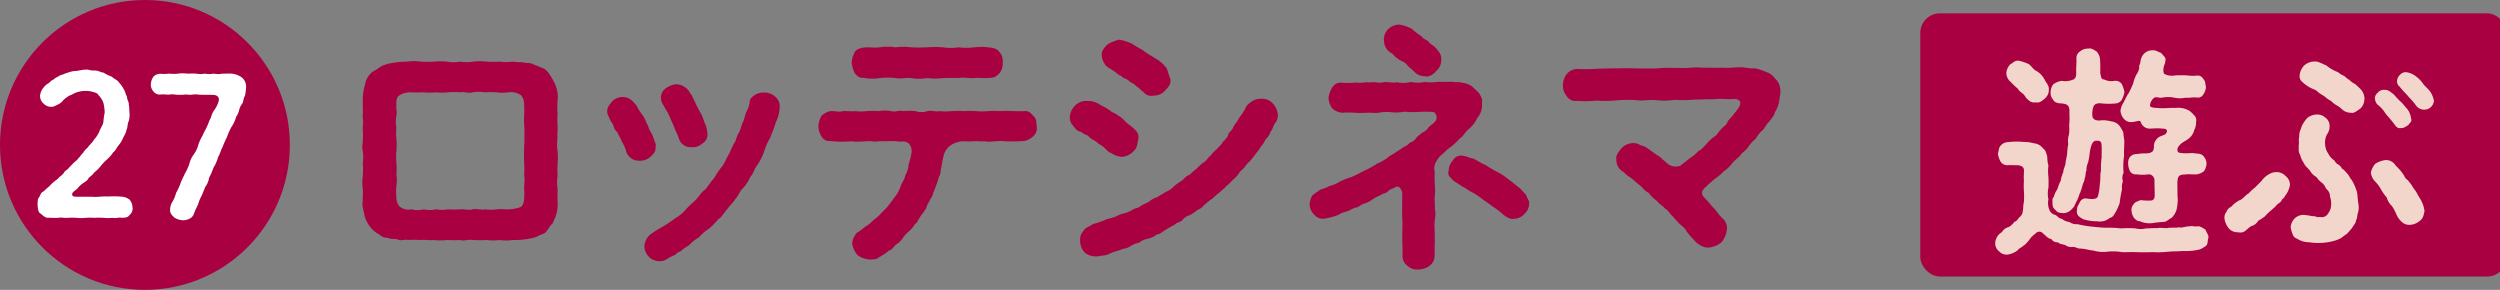
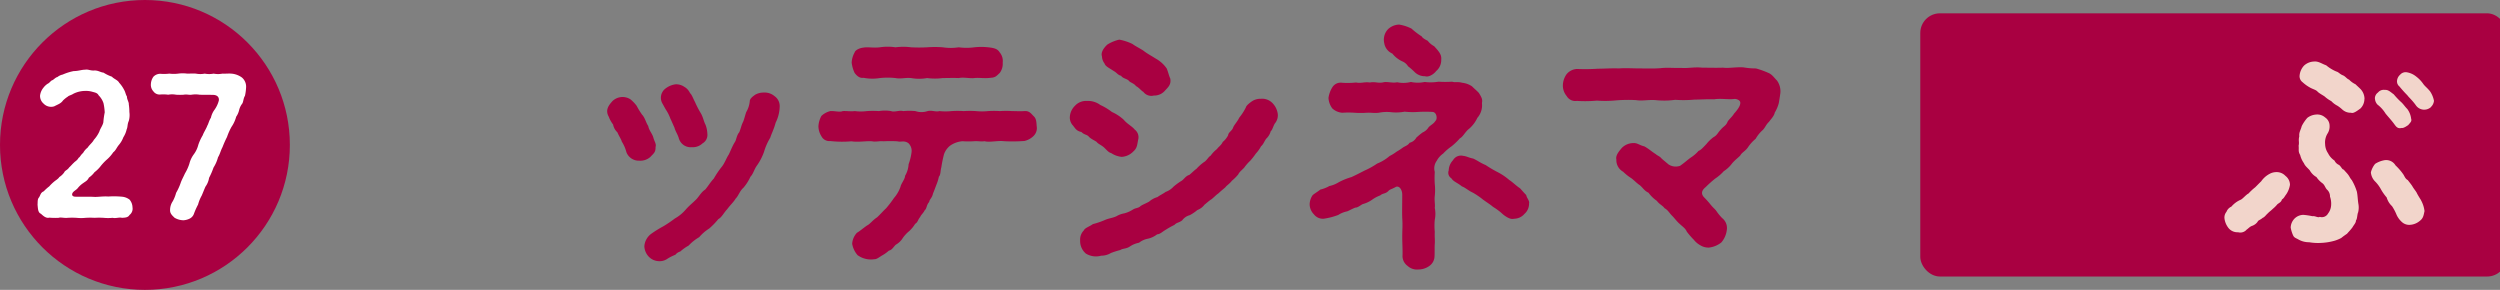
<svg xmlns="http://www.w3.org/2000/svg" width="138" height="16" viewBox="0 0 138 16">
  <rect x="0" y="0" width="138" height="16" fill="#808080" stroke="none" />
  <g id="_27" data-name="27" transform="translate(-176.749 -455.467)">
    <g id="グループ_497" data-name="グループ 497" transform="translate(176.749 455.467)">
      <circle id="楕円形_128" data-name="楕円形 128" cx="8" cy="8" r="8" fill="#a90041" />
      <g id="グループ_496" data-name="グループ 496" transform="translate(20 1.355)">
-         <path id="パス_935" data-name="パス 935" d="M199.366,462.776a5.827,5.827,0,0,0,0,.686,2.2,2.2,0,0,0,0,.7c0,.195-.014.4,0,.686a2.006,2.006,0,0,1-.119.864,3.134,3.134,0,0,1-.178.4c-.135.059-.209.311-.285.342-.074.195-.283.209-.432.283a1.368,1.368,0,0,1-.463.164,4.391,4.391,0,0,1-1,.09,2.336,2.336,0,0,1-.717,0,2.89,2.89,0,0,1-.729,0,5.778,5.778,0,0,1-.729,0c-.254-.045-.553.074-.731,0a5.534,5.534,0,0,1-.715,0,2.864,2.864,0,0,1-.731,0c-.313.031-.434-.029-.731,0a5.891,5.891,0,0,0-.715,0c-.121-.059-.4.074-.539-.029-.238-.061-.356.014-.535-.09a.651.651,0,0,1-.506-.195,1.535,1.535,0,0,1-.434-.342,1.751,1.751,0,0,1-.373-.7c-.031-.285-.164-.551-.09-.776-.014-.164.016-.416,0-.7a2.291,2.291,0,0,1,0-.7,5.087,5.087,0,0,0,0-.686,2.675,2.675,0,0,0,0-.7c-.074-.193.016-.447,0-.7.031-.252-.014-.4,0-.7.047-.209-.029-.447,0-.686.016-.266-.014-.432,0-.7a2.681,2.681,0,0,1,.121-.864,1.094,1.094,0,0,1,.461-.746,2.583,2.583,0,0,0,.418-.268,2.292,2.292,0,0,1,.477-.164,5.342,5.342,0,0,1,1-.1,2.315,2.315,0,0,1,.715,0,5.79,5.79,0,0,0,.731,0,4.137,4.137,0,0,1,.731,0,1.909,1.909,0,0,0,.715,0,2.414,2.414,0,0,0,.731,0,2.99,2.99,0,0,1,.729,0,5.786,5.786,0,0,0,.729,0,2.8,2.8,0,0,0,.717,0,3.458,3.458,0,0,0,.537.031c.223.074.283,0,.539.088.147.076.311.119.506.209a.771.771,0,0,1,.418.33,3.183,3.183,0,0,1,.385.7,1.712,1.712,0,0,1,.09.791,3.657,3.657,0,0,0,0,.686,5.661,5.661,0,0,0,0,.7c.016.285-.031.522,0,.7a2.232,2.232,0,0,0,0,.7A3.615,3.615,0,0,1,199.366,462.776Zm-1.848.582a3.2,3.2,0,0,0,0-.641c0-.268-.016-.418,0-.641-.016-.193.029-.461.014-.656.014-.209,0-.4,0-.641a4.415,4.415,0,0,1-.014-.641,4.563,4.563,0,0,0,0-.627.811.811,0,0,0-.15-.492.928.928,0,0,0-.715-.178,2.489,2.489,0,0,1-.655,0,4.643,4.643,0,0,0-.658,0,1.965,1.965,0,0,0-.672,0c-.268.074-.461-.059-.684,0a3.2,3.2,0,0,0-.672,0,3.474,3.474,0,0,1-.67,0,3.338,3.338,0,0,1-.655,0c-.268,0-.449.014-.674,0a1.125,1.125,0,0,0-.744.209.616.616,0,0,0-.1.447c-.029.254.045.418,0,.641a1.536,1.536,0,0,0,0,.641,3.05,3.05,0,0,0,0,.641,4.665,4.665,0,0,1,0,.656,3.042,3.042,0,0,0,0,.641,4.429,4.429,0,0,1,0,.641,2.262,2.262,0,0,1,0,.641,3.19,3.19,0,0,0,0,.641.727.727,0,0,0,.178.506.789.789,0,0,0,.67.152,1.316,1.316,0,0,0,.674,0,1.417,1.417,0,0,0,.655,0,2.031,2.031,0,0,0,.67,0,5.244,5.244,0,0,0,.672,0c.193-.031.477.074.684,0,.15-.061.479.057.672,0a2.522,2.522,0,0,0,.658,0c.281-.031.461.014.67,0a2.215,2.215,0,0,0,.641-.121c.164-.074.209-.358.209-.537.029-.254-.016-.447,0-.641A2.4,2.4,0,0,0,197.518,463.358Z" transform="translate(-188.587 -455.098)" fill="#a90041" />
        <path id="パス_936" data-name="パス 936" d="M197.569,461.75a.831.831,0,0,1-.612.207.73.73,0,0,1-.713-.477,2.006,2.006,0,0,0-.254-.58c-.014-.1-.178-.344-.24-.508a.779.779,0,0,1-.238-.432,1.664,1.664,0,0,1-.24-.432c-.209-.373,0-.627.195-.85a.8.8,0,0,1,1.014-.1,2.223,2.223,0,0,1,.328.344,4.471,4.471,0,0,0,.3.492c.164.164.223.463.342.625.045.254.223.418.283.641s.178.358.121.522C197.868,461.5,197.732,461.57,197.569,461.75Zm7.14-2.818a2.089,2.089,0,0,1-.223.924c-.1.373-.238.627-.3.834a3.289,3.289,0,0,0-.342.776,3.093,3.093,0,0,1-.373.731c-.18.238-.211.477-.375.641a2.581,2.581,0,0,1-.387.61c-.209.18-.283.463-.432.6-.1.18-.3.358-.463.582-.207.223-.3.449-.492.551a4.192,4.192,0,0,1-.506.522,2.4,2.4,0,0,0-.553.477,2.528,2.528,0,0,0-.582.463,2.385,2.385,0,0,0-.461.328.512.512,0,0,0-.268.178,2.527,2.527,0,0,0-.492.254.747.747,0,0,1-.432.1.8.8,0,0,1-.553-.254.888.888,0,0,1-.238-.565.936.936,0,0,1,.373-.686,6.2,6.2,0,0,1,.672-.418,6.745,6.745,0,0,0,.639-.432,2.211,2.211,0,0,0,.6-.492c.195-.223.358-.342.553-.537.164-.15.3-.432.522-.567.178-.209.268-.387.477-.61a4.827,4.827,0,0,1,.432-.641c.164-.195.268-.508.385-.672.121-.238.195-.463.344-.7.076-.1.1-.387.24-.537.09-.209.119-.4.207-.565.059-.121.107-.344.18-.553a1.412,1.412,0,0,0,.195-.6c0-.15.195-.283.3-.359a.936.936,0,0,1,.463-.119.846.846,0,0,1,.6.195A.669.669,0,0,1,204.709,458.931Zm-6.485-.15a.639.639,0,0,1,.195-.819,1.137,1.137,0,0,1,.553-.223.8.8,0,0,1,.461.133.775.775,0,0,1,.328.358c.1.074.195.359.268.477a5.2,5.2,0,0,0,.313.61c.133.209.18.492.266.641a1.523,1.523,0,0,1,.107.508.536.536,0,0,1-.268.535.766.766,0,0,1-.582.209.679.679,0,0,1-.729-.506c-.076-.238-.18-.358-.24-.582-.045-.09-.15-.342-.223-.492a2.3,2.3,0,0,0-.209-.432C198.4,459.11,198.286,458.886,198.224,458.782Z" transform="translate(-181.669 -454.442)" fill="#a90041" />
        <path id="パス_937" data-name="パス 937" d="M212.925,461.11a.609.609,0,0,1-.18.553,1.065,1.065,0,0,1-.492.268,8.854,8.854,0,0,1-1.118.014c-.371-.045-.8.076-1.088,0-.209.031-.328-.014-.565,0a4.687,4.687,0,0,1-.658,0,1.4,1.4,0,0,0-.67.24,1.045,1.045,0,0,0-.344.477,6.673,6.673,0,0,0-.147.715c-.059.209-.031.418-.135.522a2.486,2.486,0,0,1-.15.477c-.043.119-.133.359-.178.461-.045.24-.193.313-.209.463-.164.178-.119.358-.252.461-.031.1-.225.285-.24.359-.15.18-.119.283-.283.387a1.84,1.84,0,0,1-.328.4,1.872,1.872,0,0,0-.358.387,1.054,1.054,0,0,1-.373.359c-.1.074-.223.313-.387.328a2.055,2.055,0,0,1-.4.283c-.1.059-.285.209-.406.195a1.253,1.253,0,0,1-.924-.223,1.289,1.289,0,0,1-.3-.627.969.969,0,0,1,.266-.612c.137-.074.3-.221.553-.4.164-.074.3-.283.551-.447.152-.133.315-.328.508-.508a6.246,6.246,0,0,0,.432-.565,1.885,1.885,0,0,0,.356-.612c.031-.178.254-.432.254-.61a1.407,1.407,0,0,0,.195-.641,2.955,2.955,0,0,0,.164-.672.585.585,0,0,0-.178-.492c-.24-.164-.387-.043-.612-.1a6.919,6.919,0,0,0-.776,0c-.176-.029-.43.045-.608,0-.315-.029-.76.061-1.149,0a5.837,5.837,0,0,1-1.161-.014.493.493,0,0,1-.494-.268,1.048,1.048,0,0,1-.164-.553,1.349,1.349,0,0,1,.164-.565,1.082,1.082,0,0,1,.494-.268c.268-.014.52.074.684,0,.193-.014.418.029.672,0a2.494,2.494,0,0,0,.655,0,5.165,5.165,0,0,1,.67,0,2.017,2.017,0,0,1,.672,0c.178.074.447-.059.672,0a3.474,3.474,0,0,1,.67,0,1.044,1.044,0,0,0,.672,0c.238-.059.447.059.655,0a3.266,3.266,0,0,0,.67,0,5.171,5.171,0,0,1,.67,0,5.258,5.258,0,0,1,.674,0,3.312,3.312,0,0,0,.67,0,5,5,0,0,1,.655,0,4.855,4.855,0,0,1,.672,0c.238,0,.4.016.684,0,.24-.014.328.09.492.268C212.9,460.68,212.909,460.858,212.925,461.11Zm-10.213-3.5a1.265,1.265,0,0,1,.164-.565c.031-.119.24-.24.492-.268.254-.045.522.029.9-.016a2.846,2.846,0,0,1,.864,0,3.373,3.373,0,0,1,.862,0,8.362,8.362,0,0,0,.881,0,5.8,5.8,0,0,1,.864,0,2.883,2.883,0,0,0,.881,0,3.287,3.287,0,0,0,.864,0,3.559,3.559,0,0,1,.893.016c.3.043.418.119.508.268a.727.727,0,0,1,.164.565.832.832,0,0,1-.164.567c-.18.164-.223.252-.508.268-.342.045-.627-.016-.893.014s-.584-.059-.864,0c-.3-.014-.627,0-.881,0a3.3,3.3,0,0,1-.864,0,2.494,2.494,0,0,1-.881,0c-.356-.031-.565.059-.862,0a4.055,4.055,0,0,0-.864,0,2.577,2.577,0,0,1-.9-.014c-.195.029-.342-.074-.492-.268A1.855,1.855,0,0,1,202.712,457.607Z" transform="translate(-175.7 -455.505)" fill="#a90041" />
        <path id="パス_938" data-name="パス 938" d="M208.71,461.9c-.1-.135-.254-.1-.418-.268-.3-.059-.356-.24-.492-.387a.643.643,0,0,1-.147-.418.931.931,0,0,1,.283-.641.823.823,0,0,1,.655-.268,1.148,1.148,0,0,1,.746.223,3.219,3.219,0,0,1,.641.387,2.412,2.412,0,0,1,.655.432c.18.223.461.358.6.537a.528.528,0,0,1,.195.553c-.059.268-.045.461-.268.655a.966.966,0,0,1-.641.3,1.255,1.255,0,0,1-.582-.209c-.147-.031-.268-.195-.4-.313-.15-.135-.328-.195-.4-.3C209.052,462.114,208.831,462.023,208.71,461.9Zm10.422-1.268a.7.7,0,0,1-.133.494c-.107.119-.15.387-.254.461a.878.878,0,0,1-.254.418c-.135.195-.147.3-.283.416a1.8,1.8,0,0,1-.285.4,3.766,3.766,0,0,1-.313.4,2.427,2.427,0,0,0-.328.375c-.088.1-.283.252-.328.373a2.658,2.658,0,0,1-.356.356c-.121.164-.285.254-.358.359-.133.119-.24.195-.373.328-.119.076-.24.209-.387.328-.15.09-.3.238-.387.3a.9.9,0,0,1-.4.3,2.243,2.243,0,0,1-.418.283.75.75,0,0,0-.418.285c-.195.15-.283.1-.432.254a4.289,4.289,0,0,0-.475.266c-.211.121-.3.24-.479.254a1.267,1.267,0,0,1-.506.24,1.133,1.133,0,0,0-.492.223,1.358,1.358,0,0,0-.508.209c-.195.135-.4.1-.522.193a4.42,4.42,0,0,0-.52.164,1.027,1.027,0,0,1-.537.149,1.062,1.062,0,0,1-.85-.119.909.909,0,0,1-.313-.729.719.719,0,0,1,.209-.553c.045-.133.344-.223.492-.342a4.318,4.318,0,0,0,.655-.223c.24-.107.418-.107.643-.209a1.282,1.282,0,0,1,.447-.164,1.654,1.654,0,0,0,.447-.195c.178-.119.313-.074.447-.209.106-.074.24-.119.463-.238a1.2,1.2,0,0,1,.463-.254c.164-.121.342-.195.447-.283a1.087,1.087,0,0,0,.449-.3,3.722,3.722,0,0,1,.432-.313c.133-.074.223-.268.432-.328.15-.119.223-.209.4-.342a2.5,2.5,0,0,1,.4-.358c.164-.09.254-.3.375-.359a1.709,1.709,0,0,1,.358-.373c.043-.088.238-.207.311-.387a1.106,1.106,0,0,0,.3-.373c.016-.164.18-.209.268-.4.031-.135.242-.344.344-.567a2.97,2.97,0,0,0,.373-.582c.016-.1.268-.283.358-.342a.857.857,0,0,1,.461-.119.789.789,0,0,1,.643.238A1.042,1.042,0,0,1,219.132,460.637Zm-9.557-2.773a.68.68,0,0,1-.147-.4c-.076-.209.088-.463.3-.655a2.14,2.14,0,0,1,.655-.27,2.813,2.813,0,0,1,.729.24c.178.135.494.283.627.387.195.15.418.268.655.418a1.8,1.8,0,0,1,.61.551c.09.225.121.4.195.553.059.328-.119.477-.283.655a.788.788,0,0,1-.627.283.553.553,0,0,1-.582-.209c-.1-.043-.223-.223-.4-.313-.121-.164-.328-.193-.4-.3-.09-.1-.358-.135-.418-.268-.195-.045-.225-.164-.418-.268C209.859,458.117,209.621,458.013,209.574,457.863Z" transform="translate(-168.599 -455.701)" fill="#a90041" />
        <path id="パス_939" data-name="パス 939" d="M221.944,462.852a2.9,2.9,0,0,0-.463.4,1.136,1.136,0,0,0-.354.4.708.708,0,0,0-.106.612,4.87,4.87,0,0,0,0,.67,3.176,3.176,0,0,1,0,.658c-.031.223.029.492,0,.656a1.639,1.639,0,0,1,0,.655,3.5,3.5,0,0,0,0,.672c-.014.268.016.477,0,.655s0,.522-.014.686a.669.669,0,0,1-.285.537,1.026,1.026,0,0,1-.6.195.764.764,0,0,1-.6-.195.675.675,0,0,1-.283-.537c.014-.328-.014-.715-.014-1.073,0-.389.029-.61,0-1.03-.014-.356,0-.862,0-1.282,0-.326-.195-.535-.373-.43-.24.133-.313.119-.4.223-.178.164-.283.1-.447.238a1.791,1.791,0,0,0-.449.24,1.663,1.663,0,0,1-.461.223c-.119.014-.283.209-.463.209-.195.074-.387.193-.461.209a1.4,1.4,0,0,0-.477.195,3.785,3.785,0,0,1-.791.207.619.619,0,0,1-.551-.238.8.8,0,0,1-.238-.567.927.927,0,0,1,.164-.492c.057-.059.3-.209.432-.313a1.8,1.8,0,0,0,.492-.193,1.6,1.6,0,0,0,.492-.195,3.5,3.5,0,0,1,.731-.3c.281-.133.4-.193.715-.356a4.206,4.206,0,0,0,.7-.389,2.4,2.4,0,0,0,.686-.416,2.543,2.543,0,0,0,.387-.24,3.431,3.431,0,0,0,.342-.223c.1-.076.285-.119.373-.268a.583.583,0,0,0,.375-.285,4.256,4.256,0,0,1,.342-.283.741.741,0,0,0,.342-.3c.164-.15.268-.18.373-.344.119-.1.074-.477-.164-.492a7.2,7.2,0,0,0-.791,0,4.04,4.04,0,0,1-.746-.014,2.553,2.553,0,0,1-.746.029,2.25,2.25,0,0,0-.684.031c-.254.031-.4-.014-.672,0a4.636,4.636,0,0,1-.658,0,5.076,5.076,0,0,0-.684,0,.9.9,0,0,1-.551-.24,1.061,1.061,0,0,1-.211-.58,1.52,1.52,0,0,1,.211-.582.537.537,0,0,1,.537-.254,4.408,4.408,0,0,0,.776-.014c.3.059.432-.045.76,0,.311-.059.461.059.76-.014.195-.045.506.059.744,0a1.659,1.659,0,0,0,.762-.016,1.822,1.822,0,0,0,.76,0,2.581,2.581,0,0,0,.76-.014,6.259,6.259,0,0,0,.76,0c.164.059.3-.014.553.059a1.191,1.191,0,0,1,.537.195c.164.164.283.254.387.373.135.223.209.342.164.551a1.05,1.05,0,0,1-.254.819,1.794,1.794,0,0,1-.522.657c-.193.193-.281.387-.444.475A3.508,3.508,0,0,1,221.944,462.852Zm-3.712-5.694a.844.844,0,0,1,.209-.774.928.928,0,0,1,.612-.254,2.282,2.282,0,0,1,.684.223,4.069,4.069,0,0,0,.567.432c.031.09.238.195.328.24a1.119,1.119,0,0,0,.356.3c.27.3.418.463.389.746a.787.787,0,0,1-.283.627c-.107.15-.4.356-.612.283a.792.792,0,0,1-.565-.223,4.028,4.028,0,0,0-.373-.328.665.665,0,0,0-.313-.268,1.524,1.524,0,0,1-.553-.432A.755.755,0,0,1,218.232,457.158ZM226.225,466a.743.743,0,0,1-.254.58.764.764,0,0,1-.582.268c-.195.059-.447-.119-.6-.238a3.207,3.207,0,0,0-.553-.418c-.133-.119-.328-.238-.551-.4a4.1,4.1,0,0,0-.567-.387c-.207-.088-.447-.3-.6-.342-.223-.195-.461-.254-.582-.449a.361.361,0,0,1-.147-.432.868.868,0,0,1,.238-.565.505.505,0,0,1,.565-.24c.18.016.3.1.553.15.254.119.4.24.686.358a6.382,6.382,0,0,0,.655.387,3.2,3.2,0,0,1,.641.432c.209.135.356.3.6.463.164.178.191.223.342.371C226.087,465.687,226.268,465.865,226.225,466Z" transform="translate(-161.821 -456.128)" fill="#a90041" />
        <path id="パス_940" data-name="パス 940" d="M232.951,458.69c-.029.223-.057.387-.088.567a2,2,0,0,1-.223.522c-.031.193-.238.387-.313.506-.178.164-.209.313-.342.449a1.9,1.9,0,0,0-.4.492,2.118,2.118,0,0,0-.418.461c-.15.225-.342.285-.432.463-.133.133-.313.268-.449.432a1.717,1.717,0,0,1-.461.432,2.4,2.4,0,0,1-.463.4,6.032,6.032,0,0,0-.535.477c-.24.193-.254.373-.1.551a5.164,5.164,0,0,1,.385.432c.164.195.211.209.3.328a2.731,2.731,0,0,0,.326.4.7.7,0,0,1,.254.672,1.289,1.289,0,0,1-.3.672,1.328,1.328,0,0,1-.684.283.843.843,0,0,1-.463-.119,1.212,1.212,0,0,1-.373-.313,4.367,4.367,0,0,1-.387-.447c-.074-.18-.225-.27-.4-.434-.166-.147-.268-.3-.4-.432-.18-.178-.223-.313-.432-.432-.1-.147-.283-.209-.418-.4a1.867,1.867,0,0,1-.461-.449c-.24-.119-.268-.223-.479-.416-.133-.076-.328-.283-.475-.389a2.624,2.624,0,0,1-.449-.356.726.726,0,0,1-.373-.672c-.059-.238.178-.492.3-.641a.9.9,0,0,1,.655-.268c.195-.014.358.135.582.178.252.135.4.285.641.434.09.088.207.1.328.252l.373.313a.717.717,0,0,0,.641.076c.313-.225.358-.285.58-.449a1.9,1.9,0,0,0,.434-.373c.135-.045.24-.178.432-.373a2.055,2.055,0,0,1,.4-.387c.193-.1.238-.254.4-.418.164-.195.285-.209.373-.432.045-.1.252-.268.356-.446.164-.178.375-.447.344-.627-.016-.119-.223-.209-.371-.178-.33.031-.717-.045-1.075.014-.358-.014-.76.016-1.073.016a6.511,6.511,0,0,1-1.073.012,4.4,4.4,0,0,1-1.088.016c-.434-.029-.717.059-1.073,0a8.469,8.469,0,0,0-1.09.014,6.217,6.217,0,0,1-1.073.014,6.823,6.823,0,0,1-1.1.016.554.554,0,0,1-.567-.268.9.9,0,0,1-.209-.6,1.085,1.085,0,0,1,.209-.612.793.793,0,0,1,.567-.283,10.778,10.778,0,0,0,1.161-.014c.3,0,.748-.031,1.149-.016.387-.029.8,0,1.147,0,.432,0,.791.016,1.149-.014.387-.045.76,0,1.161-.014.358.029.7-.059,1.149-.014.387,0,.7.014,1.147,0,.33.043.731-.045,1.133-.016a3.941,3.941,0,0,0,.686.059,4.778,4.778,0,0,1,.672.24c.223.088.326.268.492.432A1.017,1.017,0,0,1,232.951,458.69Z" transform="translate(-154.674 -454.918)" fill="#a90041" />
      </g>
    </g>
    <g id="グループ_498" data-name="グループ 498" transform="translate(178.826 459.313)">
      <path id="パス_941" data-name="パス 941" d="M183,464.943a.435.435,0,0,1-.162.42c-.086.149-.246.149-.418.16-.154-.043-.334.043-.516,0a2.5,2.5,0,0,1-.5,0,3.941,3.941,0,0,0-.494,0,3.946,3.946,0,0,0-.494,0,2.443,2.443,0,0,1-.506,0,3.977,3.977,0,0,0-.494,0c-.172.023-.377-.043-.494,0a3.815,3.815,0,0,1-.516-.01c-.184.053-.356-.119-.463-.215-.162-.065-.162-.279-.184-.5.012-.172-.01-.311.086-.408.086-.15.086-.258.258-.332a2.338,2.338,0,0,1,.3-.27,2.153,2.153,0,0,1,.277-.268c.055-.053.217-.139.281-.248a.971.971,0,0,0,.27-.258c.041-.107.182-.129.268-.268.117-.107.182-.193.268-.268.053-.066.182-.119.258-.268.076-.033.107-.152.248-.27a.956.956,0,0,1,.248-.289c.106-.162.279-.291.344-.43a1.775,1.775,0,0,0,.311-.473c.043-.152.182-.324.215-.5a4.251,4.251,0,0,1,.076-.547,3.235,3.235,0,0,0-.068-.506,1.092,1.092,0,0,0-.266-.43c-.066-.129-.172-.152-.334-.195a1.271,1.271,0,0,0-.4-.053,1.506,1.506,0,0,0-.653.152c-.131.086-.27.107-.311.16a1.673,1.673,0,0,0-.27.215c-.119.172-.279.215-.485.324a.57.57,0,0,1-.59-.152.553.553,0,0,1-.193-.44.835.835,0,0,1,.182-.43.937.937,0,0,1,.238-.225c.107-.043.172-.172.258-.195.053-.01.18-.16.277-.172a.7.7,0,0,1,.293-.139,2.935,2.935,0,0,1,.612-.193c.258,0,.42-.076.633-.076.162-.033.291.064.516.043.217,0,.334.107.494.119a2.183,2.183,0,0,0,.465.225c.1.119.322.182.4.334a1.733,1.733,0,0,1,.258.365c.1.172.086.258.172.4-.01.141.109.3.1.42a3.165,3.165,0,0,1,.033.43,1.218,1.218,0,0,1-.033.494c-.086.184-.053.334-.117.463a1.358,1.358,0,0,1-.184.44,1.391,1.391,0,0,1-.246.42c-.141.172-.162.291-.313.41a2,2,0,0,1-.324.375,2.8,2.8,0,0,0-.354.367,1.814,1.814,0,0,1-.354.354,1.317,1.317,0,0,1-.311.3c-.076.162-.172.2-.311.3a1.345,1.345,0,0,0-.313.291c-.076.086-.172.127-.248.213s-.1.248.141.248c.3.01.709-.01,1.022.01.2.012.473-.041.774-.02a4.8,4.8,0,0,1,.764.01.8.8,0,0,1,.418.162A.683.683,0,0,1,183,464.943Z" transform="translate(-177.763 -457.345)" fill="#fff" />
      <path id="パス_942" data-name="パス 942" d="M186.072,458.232a2.7,2.7,0,0,1-.063.461c-.086.119-.086.344-.152.43a.922.922,0,0,0-.172.367,1.069,1.069,0,0,1-.16.354,1.812,1.812,0,0,1-.258.559,3.339,3.339,0,0,0-.248.559,5.747,5.747,0,0,0-.248.559c-.107.2-.139.387-.248.559a2.014,2.014,0,0,1-.248.569,4.121,4.121,0,0,1-.246.569,1.106,1.106,0,0,1-.2.485c-.076.172-.154.375-.207.494a2.06,2.06,0,0,0-.2.494,3.91,3.91,0,0,0-.225.5.471.471,0,0,1-.223.268.9.9,0,0,1-.356.1,1,1,0,0,1-.494-.139c-.109-.109-.258-.225-.248-.43a.866.866,0,0,1,.15-.483,2.076,2.076,0,0,0,.184-.463,3.133,3.133,0,0,0,.248-.539c.051-.16.172-.375.236-.524a2.58,2.58,0,0,0,.246-.539,1.48,1.48,0,0,1,.248-.526,1.5,1.5,0,0,0,.248-.526,2.764,2.764,0,0,1,.246-.529c.033-.117.2-.375.25-.526.064-.1.086-.258.2-.44a1.134,1.134,0,0,1,.2-.44,1.533,1.533,0,0,0,.236-.506c.023-.162-.063-.322-.365-.311-.225-.01-.528,0-.7-.01a1.414,1.414,0,0,0-.438,0c-.162.02-.268-.033-.43,0a3.251,3.251,0,0,1-.43,0,1.125,1.125,0,0,0-.43,0,2.087,2.087,0,0,0-.43-.012.419.419,0,0,1-.389-.172.527.527,0,0,1-.139-.4.757.757,0,0,1,.139-.408.517.517,0,0,1,.389-.162,2.5,2.5,0,0,0,.494-.01,1.908,1.908,0,0,0,.483,0,1.9,1.9,0,0,1,.5,0c.117,0,.354-.012.483,0a1.253,1.253,0,0,0,.483,0,1.29,1.29,0,0,0,.494,0,1.235,1.235,0,0,0,.485,0c.117.01.365-.012.483,0a1.122,1.122,0,0,1,.592.215A.66.66,0,0,1,186.072,458.232Z" transform="translate(-174.565 -457.246)" fill="#fff" />
    </g>
    <g id="グループ_500" data-name="グループ 500" transform="translate(282.749 456.202)">
      <rect id="長方形_173" data-name="長方形 173" width="32.372" height="14.529" rx="1.085" fill="#a90041" />
      <g id="グループ_499" data-name="グループ 499" transform="translate(4.136 1.942)">
-         <path id="パス_943" data-name="パス 943" d="M245.844,466.794c.037.135.184.307.147.43-.061.233-.025.356-.135.442a1.34,1.34,0,0,1-.344.2,3.22,3.22,0,0,1-.9.086c-.32.025-.492.012-.809.037a5.6,5.6,0,0,1-.909.025c-.27.012-.627.012-.909,0s-.529.012-.774,0a2.863,2.863,0,0,0-.787-.025,1.861,1.861,0,0,1-.774-.061c-.293-.025-.492-.111-.772-.111-.147-.012-.258-.111-.393-.086a.583.583,0,0,1-.406-.111c-.123-.037-.32-.049-.381-.147a.4.4,0,0,1-.381-.184c-.184-.025-.231-.123-.442-.295a.268.268,0,0,0-.43,0,1.211,1.211,0,0,0-.356.369c-.059.049-.195.246-.293.283-.137.135-.27.16-.322.258a1.19,1.19,0,0,1-.563.246.571.571,0,0,1-.479-.184.553.553,0,0,1-.209-.455.742.742,0,0,1,.369-.6.59.59,0,0,1,.381-.283.992.992,0,0,0,.307-.283c.135-.037.16-.123.281-.258a.444.444,0,0,0,.184-.33c.039-.2.014-.334.064-.506a4.925,4.925,0,0,0,0-.6,4.515,4.515,0,0,1,0-.6c-.025-.221.01-.356,0-.59-.025-.172-.15-.209-.322-.246-.133.012-.342-.012-.563,0a.44.44,0,0,1-.406-.2,1.253,1.253,0,0,1-.147-.442c.049-.1.037-.32.147-.43a.547.547,0,0,1,.406-.2,4.1,4.1,0,0,1,.86-.012,2.312,2.312,0,0,1,.576.074.732.732,0,0,1,.516.295c.16.111.184.332.221.442a1.922,1.922,0,0,0,.064.5,2.349,2.349,0,0,0,0,.614,6.081,6.081,0,0,1,0,.612,1.471,1.471,0,0,0,0,.629.97.97,0,0,0,.047.565.446.446,0,0,0,.309.293c.172.061.195.209.391.221a.728.728,0,0,0,.406.172.686.686,0,0,0,.455.123,6.056,6.056,0,0,0,.787.135c.307.025.516.061.8.061a5.88,5.88,0,0,1,.8.037,5.749,5.749,0,0,1,.8,0,1.237,1.237,0,0,0,.6,0c.234,0,.393-.025.6-.012.258-.049.408.025.615-.012s.383.012.59-.037c.172.049.344-.049.553-.049.184-.049.332.037.541-.012A1.085,1.085,0,0,1,245.844,466.794Zm-10.772-8.181a.639.639,0,0,1-.233-.5.763.763,0,0,1,.221-.469c.158-.074.233-.219.467-.195a2.453,2.453,0,0,1,.541.184c.121.059.268.317.428.379a1.212,1.212,0,0,1,.442.455c.1.221.258.32.246.578a.618.618,0,0,1-.221.492c-.16.135-.295.258-.5.209-.258.049-.393-.1-.555-.27-.109-.246-.344-.283-.43-.479A4.372,4.372,0,0,1,235.072,458.613Zm2.775,1.192c-.234-.012-.381-.086-.428-.209a.549.549,0,0,1-.137-.418.76.76,0,0,1,.137-.418,1.036,1.036,0,0,1,.477-.2,1.089,1.089,0,0,0,.664-.086c.123-.074.135-.209.135-.356-.012-.354.023-.526.012-.784a.435.435,0,0,1,.209-.406.657.657,0,0,1,.442-.148c.184-.049.344.1.455.148a.785.785,0,0,1,.195.406,7.476,7.476,0,0,1,.012.784c.051.248.051.356.223.369a.925.925,0,0,0,.563.074.427.427,0,0,1,.406.172,2.367,2.367,0,0,1,.147.43,1.435,1.435,0,0,1-.135.418.445.445,0,0,1-.305.221,3.867,3.867,0,0,1-.86,0c-.15-.025-.356.025-.408.172a1.2,1.2,0,0,0-.061.541c.027.234.344.258.492.221a1.716,1.716,0,0,1,.541.061.671.671,0,0,1,.481.27c.1.158.207.32.195.406.012.135.051.33.051.453,0,.172-.027.541-.014.787a3.766,3.766,0,0,0-.025.922.582.582,0,0,0-.037.467.9.9,0,0,0-.049.442,6.758,6.758,0,0,0-.133.774,4.763,4.763,0,0,1-.2.453c-.1.16-.16.32-.344.356a.845.845,0,0,1-.7.184,2.534,2.534,0,0,1-.76-.111c-.2-.111-.418-.221-.344-.539-.027-.113.1-.3.145-.393a.364.364,0,0,1,.322-.221c.6.1.651-.037.688-.135a3.482,3.482,0,0,0,.1-.664c.051-.27,0-.5.063-.725a4.111,4.111,0,0,1,.035-.725c0-.27.012-.442,0-.676s-.1-.258-.281-.258-.283.135-.369.615a4.082,4.082,0,0,1-.1.6.924.924,0,0,0-.086.442c-.074.111-.027.295-.1.418.014.111-.1.283-.121.406a3.614,3.614,0,0,1-.135.406c-.049.086-.074.232-.16.4-.113.2-.135.356-.285.479a.635.635,0,0,1-.477.234c-.184-.025-.293,0-.418-.16-.172-.147-.16-.2-.184-.4.012-.137-.025-.258.074-.332a1.263,1.263,0,0,1,.2-.43,2.341,2.341,0,0,1,.184-.467,2.021,2.021,0,0,1,.147-.492c-.012-.135.123-.356.123-.5,0-.111.074-.332.086-.516a3.358,3.358,0,0,1,.061-.516,1.078,1.078,0,0,1,.037-.516,2.4,2.4,0,0,0,.012-.516,3.662,3.662,0,0,0,.012-.662C238.351,459.928,238.228,459.83,237.847,459.805Zm3.292.418a.976.976,0,0,1,.111-.369c.147-.246.233-.479.332-.6a5.947,5.947,0,0,0,.258-.553,2.041,2.041,0,0,1,.184-.5.713.713,0,0,0,.147-.494c.074-.086.061-.27.111-.379a.636.636,0,0,1,.625-.455c.2-.012.285.086.481.147.086.135.281.244.233.416-.014.2-.1.285-.113.479-.012.113.012.285.1.285a.908.908,0,0,0,.555.059,6.243,6.243,0,0,1,.649,0,2.3,2.3,0,0,0,.528.012.358.358,0,0,1,.381.2c.123.123.086.258.135.406a.767.767,0,0,1-.135.418.346.346,0,0,1-.381.184c-.246-.025-.4.037-.627.012a1.364,1.364,0,0,1-.59,0,1.732,1.732,0,0,0-.713,0c-.133.025-.32-.086-.44.025a.6.6,0,0,0-.2.381c-.025.135.147.148.6.172.332.012.528-.037.809-.012a1.206,1.206,0,0,1,.752.148,1.619,1.619,0,0,1,.268.246.386.386,0,0,1,.111.381.855.855,0,0,1-.1.442.8.8,0,0,1-.258.43c-.16.16-.43.244-.539.4-.184.16-.172.418.012.43.342.061.625-.012.8.025.111.037.369-.037.528.2a.587.587,0,0,1,.135.393.938.938,0,0,1-.135.393.929.929,0,0,1-.369.172c-.246.025-.418-.025-.688.012-.367.012-.393.111-.418.455.012.442,0,.723.025.907a3.07,3.07,0,0,1-.059.541,1.033,1.033,0,0,1-.285.492c-.184.086-.283.234-.455.221-.121.012-.332.025-.49.049a1.328,1.328,0,0,1-.811-.086c-.135,0-.2-.061-.32-.184a.842.842,0,0,1-.135-.381.463.463,0,0,1,.135-.393c.037-.086.233-.158.369-.207a3.14,3.14,0,0,0,.563.023c.172-.01.223-.145.211-.354,0-.27-.012-.406-.012-.774a.322.322,0,0,0-.406-.307,2.216,2.216,0,0,1-.578-.012.365.365,0,0,1-.369-.172,1.066,1.066,0,0,1-.1-.442.541.541,0,0,1,.1-.344c.1-.1.172-.16.479-.172.209-.049.565.012.688-.086.123-.025.172-.2.158-.416a.613.613,0,0,1,.172-.334c.1-.123.223-.133.457-.246.123-.121.158-.317-.147-.307-.356-.049-.627.014-.811-.01a.53.53,0,0,1-.393-.334c-.051-.158-.147-.059-.467-.023a.52.52,0,0,1-.467-.172A.778.778,0,0,1,241.139,460.223Z" transform="translate(-234.224 -456.774)" fill="#f2d5cb" />
        <path id="パス_944" data-name="パス 944" d="M243.771,463.441a.622.622,0,0,1,.246.49,1.309,1.309,0,0,1-.2.516c-.123.162-.111.2-.244.295-.039.135-.113.162-.246.258a1.8,1.8,0,0,1-.258.258c-.111.111-.211.172-.27.246-.064.037-.184.221-.283.246-.135.123-.258.135-.285.221a.634.634,0,0,1-.293.221c-.147.049-.209.147-.309.209a.461.461,0,0,1-.477.148.633.633,0,0,1-.529-.234,1.062,1.062,0,0,1-.221-.528.491.491,0,0,1,.111-.367.51.51,0,0,1,.27-.285,1.392,1.392,0,0,1,.516-.381c.111-.049.295-.281.43-.344a2.946,2.946,0,0,1,.369-.342c.1-.1.231-.234.332-.332a1.308,1.308,0,0,1,.455-.406.775.775,0,0,1,.356-.1A.667.667,0,0,1,243.771,463.441Zm4,2.026c-.049.147-.037.344-.111.43,0,.135-.1.221-.2.393-.133.172-.172.2-.295.344a3.946,3.946,0,0,0-.32.233,2,2,0,0,1-.356.148,3.236,3.236,0,0,1-.774.123,2.858,2.858,0,0,1-.637-.037,1.181,1.181,0,0,1-.627-.172c-.172-.086-.221-.1-.283-.258a1.839,1.839,0,0,1-.111-.381.744.744,0,0,1,.209-.492.706.706,0,0,1,.492-.209,4.082,4.082,0,0,1,.5.074c.16-.025.293.1.406.037a.389.389,0,0,0,.455-.184.828.828,0,0,0,.172-.492,1.165,1.165,0,0,0-.064-.442.5.5,0,0,0-.172-.393c-.1-.109-.121-.258-.258-.354a1.335,1.335,0,0,1-.318-.332.965.965,0,0,1-.369-.369c-.1-.123-.258-.234-.32-.393a1.292,1.292,0,0,1-.209-.455c-.123-.209-.061-.283-.086-.516.049-.2-.025-.27.037-.516-.025-.221.074-.33.135-.565a2.161,2.161,0,0,1,.307-.453.881.881,0,0,1,.49-.184.651.651,0,0,1,.494.16.554.554,0,0,1,.246.455.731.731,0,0,1-.125.453.948.948,0,0,0-.121.565.922.922,0,0,0,.16.5,1.036,1.036,0,0,0,.356.406.494.494,0,0,0,.258.246c.147.135.147.233.256.258.111.135.15.16.236.27.109.147.084.16.207.307a2.976,2.976,0,0,1,.283.649c.049.272.039.43.086.7A1.123,1.123,0,0,1,247.776,465.467Zm.356-6.276a.742.742,0,0,1-.221.528c-.145.1-.381.295-.516.234a.677.677,0,0,1-.49-.184,2.045,2.045,0,0,0-.258-.2,1.228,1.228,0,0,1-.344-.258,1.713,1.713,0,0,1-.369-.258c-.086-.061-.234-.135-.371-.246-.086-.111-.219-.135-.391-.221a2.133,2.133,0,0,1-.455-.32.41.41,0,0,1-.16-.393.914.914,0,0,1,.246-.526.845.845,0,0,1,.553-.221c.246-.025.442.135.664.207a2.179,2.179,0,0,0,.563.344c.111.025.172.123.334.2.16.049.234.2.367.246a1.2,1.2,0,0,0,.356.258c.1.1.16.147.283.27A.8.8,0,0,1,248.132,459.191Zm3.122,5.59a1.608,1.608,0,0,1,.195.6c-.049.219-.061.391-.258.539a.923.923,0,0,1-.565.221.6.6,0,0,1-.43-.16,1.216,1.216,0,0,1-.283-.381,2.754,2.754,0,0,0-.258-.492,1.033,1.033,0,0,1-.293-.477,2.715,2.715,0,0,1-.32-.455,1.927,1.927,0,0,0-.344-.455.806.806,0,0,1-.209-.479,1.19,1.19,0,0,1,.233-.467,1.4,1.4,0,0,1,.5-.2.6.6,0,0,1,.627.283,3.181,3.181,0,0,1,.418.479c.074.1.113.258.258.332.074.1.2.246.27.369s.211.281.246.381C251.1,464.533,251.18,464.668,251.254,464.781Zm-2.544-5.6a.4.4,0,0,1,.17-.344.409.409,0,0,1,.371-.147c.209-.012.307.111.5.246a4.306,4.306,0,0,0,.383.406c.145.123.219.258.367.406a1.108,1.108,0,0,1,.209.529c.049.148-.037.207-.16.356-.086.059-.27.184-.356.158-.27.064-.33-.109-.477-.293-.123-.16-.27-.319-.418-.5a1.837,1.837,0,0,0-.442-.492A.505.505,0,0,1,248.71,459.179Zm3.1.455a.558.558,0,0,1-.823-.074,3.4,3.4,0,0,0-.258-.32c-.111-.123-.145-.147-.231-.258a6.226,6.226,0,0,1-.43-.479.361.361,0,0,1-.137-.307.5.5,0,0,1,.172-.344.4.4,0,0,1,.369-.135,1.11,1.11,0,0,1,.516.234,1.772,1.772,0,0,1,.381.393c.1.147.209.209.381.418a1.391,1.391,0,0,1,.221.529A.534.534,0,0,1,251.8,459.633Z" transform="translate(-227.747 -456.406)" fill="#f2d5cb" />
      </g>
    </g>
  </g>
</svg>